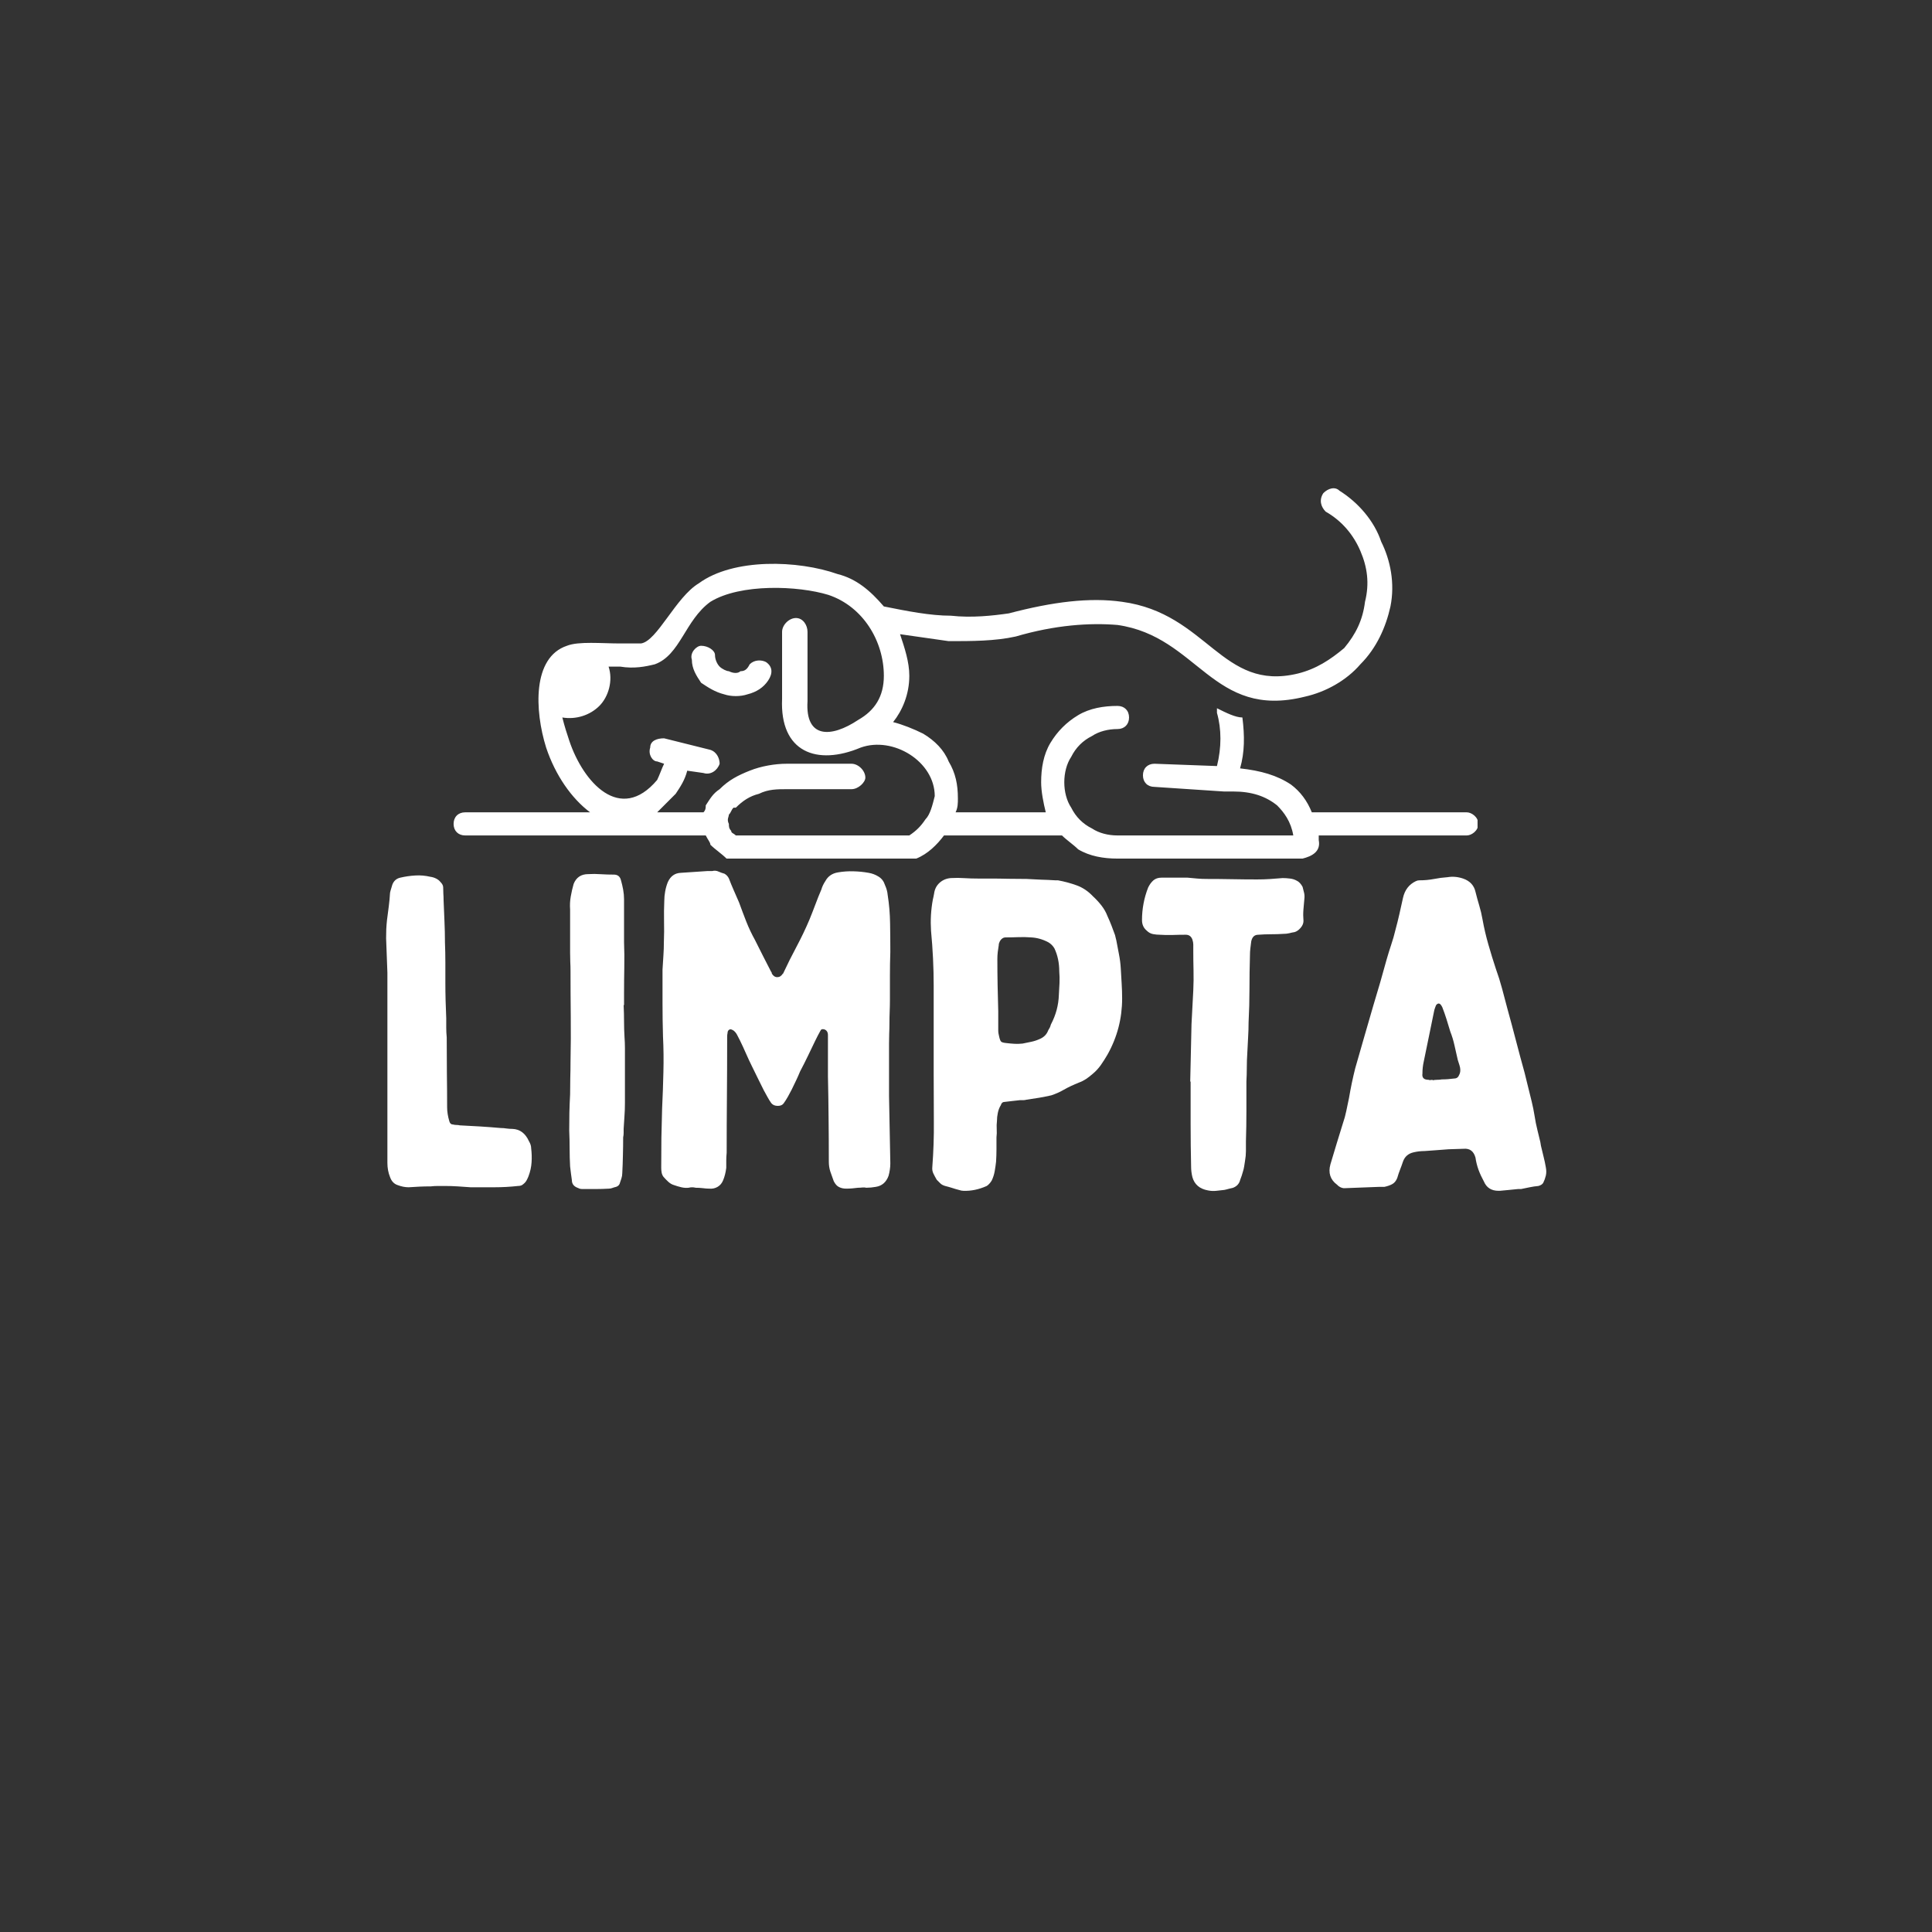
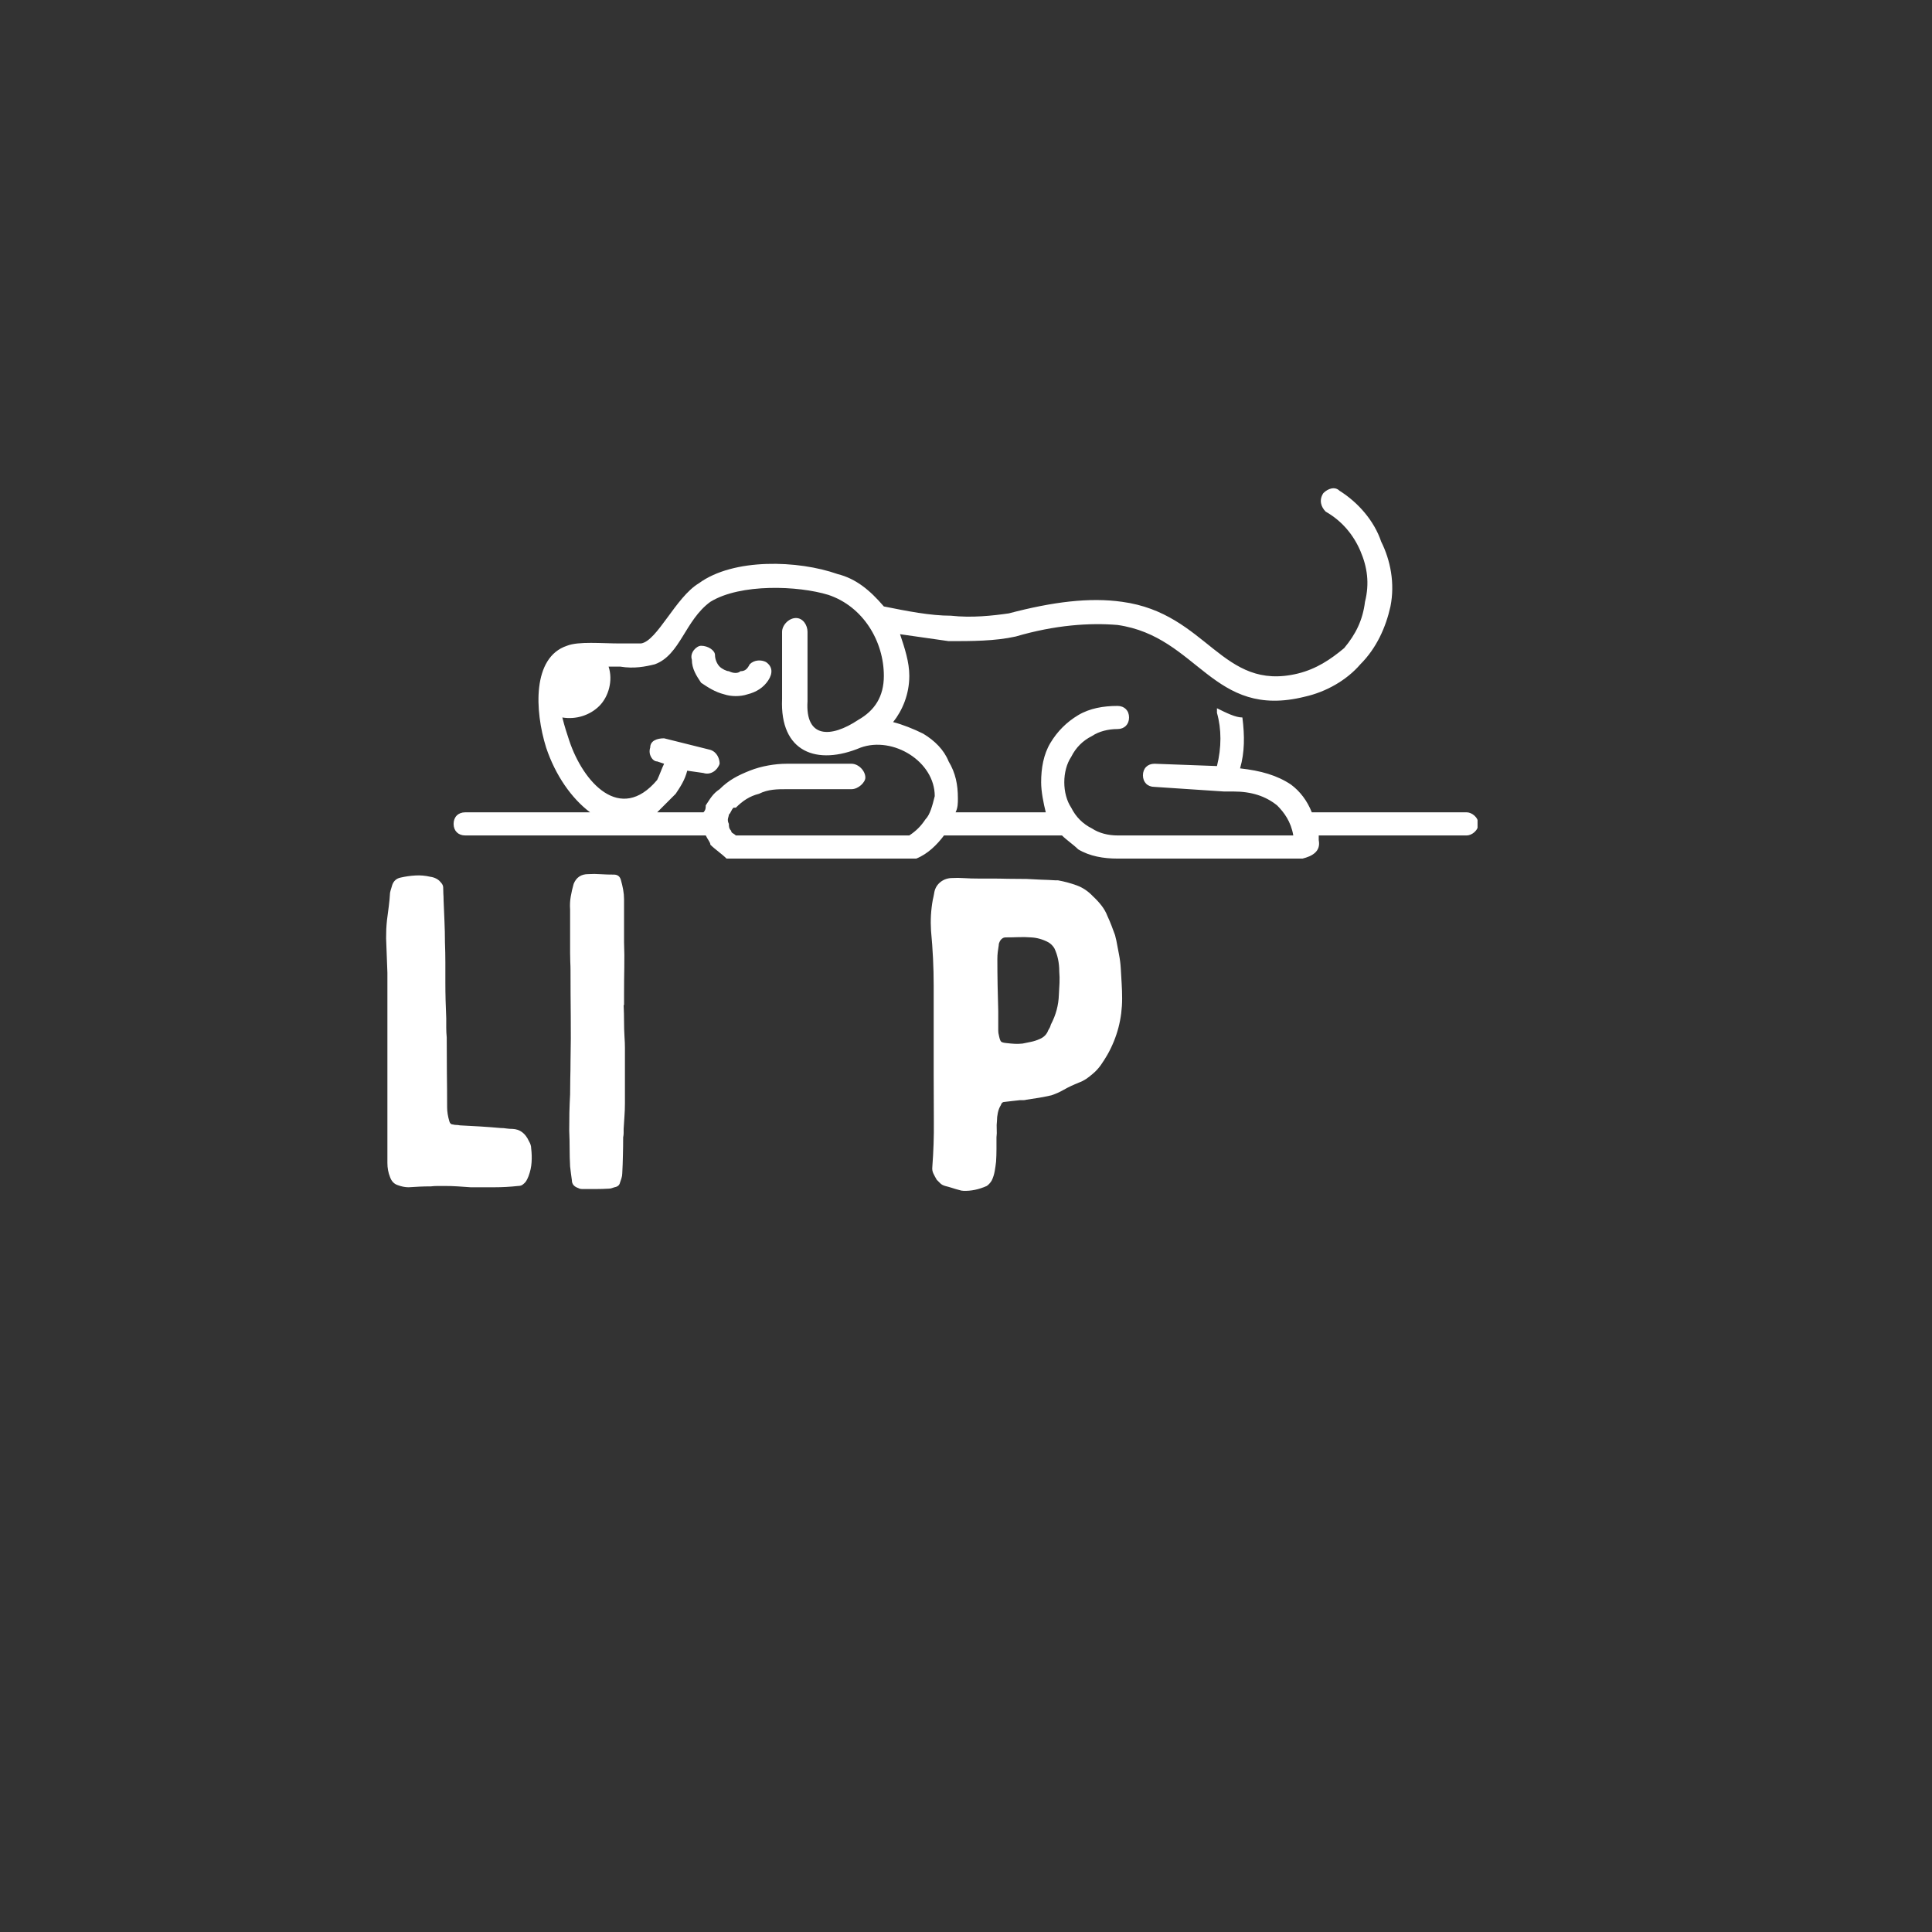
<svg xmlns="http://www.w3.org/2000/svg" version="1.0" preserveAspectRatio="xMidYMid meet" height="500" viewBox="0 0 375 375" zoomAndPan="magnify" width="500">
  <rect x="0" y="0" width="375" height="375" fill="#333333" stroke="none" />
  <defs>
    <g />
    <clipPath id="37e5af96d0">
      <path clip-rule="nonzero" d="M 88.043 94.75 L 286.793 94.75 L 286.793 166.75 L 88.043 166.75 Z M 88.043 94.75" />
    </clipPath>
  </defs>
  <g clip-path="url(#37e5af96d0)">
    <path fill-rule="evenodd" fill-opacity="1" d="M 224.09 148.242 L 236.211 148.691 C 237.109 145.102 237.109 141.508 236.211 138.363 C 236.211 137.914 236.211 137.469 236.211 137.469 C 238.008 138.363 239.805 139.262 241.148 139.262 C 241.598 142.855 241.598 145.996 240.699 149.141 C 244.742 149.59 247.883 150.488 250.578 152.285 C 252.375 153.629 253.723 155.426 254.621 157.672 L 284.703 157.672 C 285.602 157.672 286.945 158.57 286.945 159.918 C 286.945 161.262 285.602 162.16 284.703 162.16 L 255.965 162.16 C 255.965 162.609 255.965 163.059 255.965 163.059 C 256.414 165.305 254.621 166.203 252.824 166.652 C 251.926 166.652 251.027 166.652 249.68 166.652 L 216.906 166.652 C 214.211 166.652 211.516 166.203 209.273 164.855 C 208.375 163.957 207.027 163.059 206.129 162.16 C 201.191 162.16 197.598 162.16 194.902 162.16 C 192.211 162.16 188.168 162.16 183.23 162.16 C 181.883 163.957 180.086 165.754 177.844 166.652 L 141.023 166.652 C 140.129 165.754 138.781 164.855 137.883 163.957 C 137.883 163.508 137.434 163.059 136.984 162.16 L 90.289 162.16 C 88.941 162.16 88.043 161.262 88.043 159.918 C 88.043 158.57 88.941 157.672 90.289 157.672 L 114.535 157.672 C 110.941 154.977 107.801 150.488 106.004 145.102 C 103.758 137.914 103.309 127.59 110.043 125.344 C 112.289 124.445 116.781 124.895 120.371 124.895 C 122.168 124.895 123.516 124.895 124.414 124.895 C 127.555 124.445 131.148 115.914 135.637 113.223 C 142.371 108.281 154.945 108.73 162.578 111.426 C 166.168 112.324 168.863 114.57 171.555 117.711 C 176.047 118.609 180.535 119.508 184.578 119.508 C 188.617 119.957 192.66 119.508 195.801 119.059 C 204.332 116.812 211.516 115.914 217.801 116.812 C 234.414 119.059 237.109 134.324 251.926 130.73 C 255.516 129.836 258.211 128.039 260.906 125.793 C 263.148 123.098 264.496 120.406 264.945 116.812 C 265.844 113.223 265.395 110.078 264.047 106.938 C 262.703 103.793 260.457 101.098 257.312 99.305 C 256.414 98.406 255.965 97.059 256.863 95.711 C 257.762 94.812 259.109 94.363 260.008 95.262 C 263.598 97.508 266.742 101.098 268.09 105.141 C 269.887 108.73 270.781 113.223 269.887 117.711 C 268.988 121.754 267.191 125.793 264.047 128.938 C 261.355 132.078 257.312 134.324 253.273 135.223 C 235.312 139.711 232.617 123.547 216.906 121.305 C 211.516 120.855 204.781 121.305 197.148 123.547 C 193.109 124.445 188.617 124.445 184.129 124.445 C 180.984 123.996 177.844 123.547 174.699 123.098 C 175.598 125.793 176.496 128.488 176.496 131.18 C 176.496 134.773 175.148 137.914 173.352 140.16 C 175.148 140.609 177.395 141.508 179.188 142.406 C 181.434 143.754 183.23 145.547 184.129 147.793 C 185.477 150.039 185.926 152.285 185.926 154.977 C 185.926 155.875 185.926 156.773 185.477 157.672 C 188.168 157.672 191.312 157.672 194.902 157.672 C 198.047 157.672 200.742 157.672 202.984 157.672 C 202.535 155.875 202.086 153.629 202.086 151.836 C 202.086 149.141 202.535 146.445 203.883 144.203 C 205.23 141.957 207.027 140.16 209.273 138.812 C 211.516 137.469 214.211 137.02 216.906 137.02 C 218.25 137.02 219.148 137.914 219.148 139.262 C 219.148 140.609 218.25 141.508 216.906 141.508 C 215.109 141.508 213.312 141.957 211.965 142.855 C 210.168 143.754 208.824 145.102 207.926 146.895 C 207.027 148.242 206.578 150.039 206.578 151.836 C 206.578 153.629 207.027 155.426 207.926 156.773 C 208.824 158.57 210.168 159.918 211.965 160.812 C 213.312 161.711 215.109 162.16 216.906 162.16 L 249.68 162.16 C 250.129 162.16 250.578 162.16 251.027 162.16 C 250.578 159.469 249.23 157.672 247.883 156.324 C 245.641 154.527 242.945 153.629 239.355 153.629 L 237.559 153.629 L 224.09 152.734 C 222.742 152.734 221.844 151.836 221.844 150.488 C 221.844 149.141 222.742 148.242 224.09 148.242 Z M 116.332 137.02 C 118.125 135.223 119.023 132.078 118.125 129.387 C 119.023 129.387 119.922 129.387 120.371 129.387 C 123.066 129.836 125.309 129.387 127.105 128.938 C 132.047 127.141 132.945 120.406 137.883 116.812 C 143.719 113.223 154.945 113.672 160.781 115.465 C 167.516 117.711 171.555 124.445 171.555 131.18 C 171.555 135.223 169.762 137.914 166.617 139.711 C 161.23 143.305 156.289 143.305 156.738 136.121 L 156.738 122.648 C 156.738 121.305 155.844 119.957 154.496 119.957 C 153.148 119.957 151.801 121.305 151.801 122.648 L 151.801 135.672 C 151.352 145.996 158.535 148.691 167.066 145.102 C 173.352 142.855 181.434 147.793 181.434 154.527 C 180.984 156.324 180.535 158.121 179.637 159.02 C 178.742 160.367 177.844 161.262 176.496 162.16 L 142.82 162.16 C 142.371 161.711 141.922 161.711 141.922 161.262 C 141.473 160.812 141.473 160.367 141.473 159.918 C 141.023 159.02 141.473 158.57 141.473 158.121 C 141.922 157.672 141.922 157.223 142.371 156.773 L 142.82 156.773 C 144.168 155.426 145.516 154.527 147.312 154.078 C 149.105 153.18 150.902 153.18 152.699 153.18 C 157.188 153.18 161.23 153.18 165.27 153.18 C 166.617 153.18 167.965 151.836 167.965 150.938 C 167.965 149.59 166.617 148.242 165.27 148.242 C 161.23 148.242 157.188 148.242 152.699 148.242 C 150.453 148.242 147.762 148.691 145.516 149.59 C 143.27 150.488 141.473 151.387 139.68 153.18 C 138.332 154.078 137.883 154.977 136.984 156.324 C 136.984 156.773 136.984 157.223 136.535 157.672 L 127.555 157.672 C 128.453 156.773 129.801 155.426 131.148 154.078 C 132.047 152.734 132.945 151.387 133.391 149.59 L 136.535 150.039 C 137.883 150.488 139.23 149.59 139.68 148.242 C 139.68 147.344 139.23 145.996 137.883 145.547 L 128.902 143.305 C 127.555 143.305 126.207 143.754 126.207 145.102 C 125.758 146.445 126.656 147.793 127.555 147.793 L 128.902 148.242 C 128.453 149.141 128.004 150.488 127.555 151.387 C 120.371 159.918 113.188 151.836 110.492 143.754 C 110.043 142.406 109.598 141.059 109.148 139.262 C 111.84 139.711 114.535 138.812 116.332 137.02 Z M 138.781 127.141 C 138.781 128.039 139.23 128.938 139.68 129.387 C 140.129 129.836 141.023 130.281 141.473 130.281 C 142.371 130.73 143.27 130.73 143.719 130.281 C 144.617 130.281 145.066 129.836 145.516 128.938 C 146.414 128.039 147.762 128.039 148.656 128.488 C 150.004 129.387 150.004 130.73 149.105 132.078 C 148.211 133.426 146.863 134.324 145.066 134.773 C 143.719 135.223 141.922 135.223 140.578 134.773 C 138.781 134.324 137.434 133.426 136.086 132.527 C 135.188 131.18 134.289 129.836 134.289 128.039 C 133.84 126.691 135.188 125.344 136.086 125.344 C 137.434 125.344 138.781 126.242 138.781 127.141 Z M 138.781 127.141" fill="#ffffff" />
  </g>
  <g fill-opacity="1" fill="#ffffff">
    <g transform="translate(71.506, 230.026)">
      <g>
        <path d="M 3.688 -27.391 C 3.688 -29.68 3.688 -31.984 3.688 -34.297 C 3.688 -36.617 3.688 -38.926 3.688 -41.219 C 3.633 -42.352 3.594 -43.477 3.562 -44.594 C 3.531 -45.719 3.488 -46.82 3.438 -47.906 C 3.438 -48.477 3.445 -49.066 3.469 -49.672 C 3.5 -50.273 3.547 -50.863 3.609 -51.438 C 3.723 -52.344 3.836 -53.223 3.953 -54.078 C 4.066 -54.941 4.148 -55.832 4.203 -56.75 C 4.266 -57.039 4.336 -57.312 4.422 -57.562 C 4.504 -57.82 4.578 -58.066 4.641 -58.297 C 4.922 -59.047 5.438 -59.504 6.188 -59.672 C 7.156 -59.898 8.125 -60.039 9.094 -60.094 C 10.07 -60.156 11.047 -60.07 12.016 -59.844 C 12.422 -59.789 12.797 -59.676 13.141 -59.5 C 13.484 -59.332 13.77 -59.102 14 -58.812 C 14.344 -58.469 14.516 -58.125 14.516 -57.781 C 14.516 -57.383 14.523 -56.984 14.547 -56.578 C 14.578 -56.18 14.594 -55.754 14.594 -55.297 C 14.656 -53.922 14.711 -52.547 14.766 -51.172 C 14.828 -49.797 14.859 -48.453 14.859 -47.141 C 14.91 -45.816 14.938 -44.508 14.938 -43.219 C 14.938 -41.938 14.938 -40.641 14.938 -39.328 C 14.938 -38.18 14.953 -37.02 14.984 -35.844 C 15.016 -34.676 15.055 -33.52 15.109 -32.375 C 15.109 -31.801 15.109 -31.195 15.109 -30.562 C 15.109 -29.938 15.141 -29.305 15.203 -28.672 C 15.203 -26.391 15.211 -24.113 15.234 -21.844 C 15.266 -19.582 15.281 -17.336 15.281 -15.109 C 15.281 -14.254 15.426 -13.336 15.719 -12.359 C 15.832 -11.961 16.062 -11.766 16.406 -11.766 C 16.633 -11.703 16.859 -11.672 17.078 -11.672 C 17.305 -11.672 17.535 -11.645 17.766 -11.594 C 19.086 -11.531 20.422 -11.457 21.766 -11.375 C 23.109 -11.289 24.41 -11.191 25.672 -11.078 C 26.066 -11.078 26.453 -11.047 26.828 -10.984 C 27.203 -10.93 27.586 -10.906 27.984 -10.906 C 29.422 -10.844 30.484 -10.039 31.172 -8.5 C 31.453 -8.039 31.594 -7.582 31.594 -7.125 C 31.707 -6.207 31.734 -5.305 31.672 -4.422 C 31.617 -3.535 31.422 -2.633 31.078 -1.719 C 30.961 -1.426 30.832 -1.148 30.688 -0.891 C 30.551 -0.641 30.336 -0.398 30.047 -0.172 C 29.816 0.055 29.473 0.172 29.016 0.172 C 27.523 0.336 26.008 0.422 24.469 0.422 C 22.926 0.422 21.379 0.422 19.828 0.422 C 19.023 0.367 18.195 0.312 17.344 0.25 C 16.488 0.195 15.66 0.172 14.859 0.172 C 14.398 0.172 13.941 0.172 13.484 0.172 C 13.023 0.172 12.566 0.195 12.109 0.25 C 11.359 0.25 10.641 0.266 9.953 0.297 C 9.266 0.328 8.551 0.367 7.812 0.422 C 7.125 0.422 6.41 0.281 5.672 0 C 4.984 -0.227 4.492 -0.742 4.203 -1.547 C 3.859 -2.398 3.688 -3.316 3.688 -4.297 C 3.688 -7.836 3.688 -11.367 3.688 -14.891 C 3.688 -18.41 3.688 -21.945 3.688 -25.5 C 3.688 -25.781 3.688 -26.078 3.688 -26.391 C 3.688 -26.711 3.688 -27.047 3.688 -27.391 Z M 3.688 -27.391" />
      </g>
    </g>
  </g>
  <g fill-opacity="1" fill="#ffffff">
    <g transform="translate(107.049, 230.026)">
      <g>
        <path d="M 14 -34.938 C 14.051 -33.852 14.078 -32.797 14.078 -31.766 C 14.078 -30.734 14.109 -29.703 14.172 -28.672 C 14.223 -27.984 14.25 -27.297 14.25 -26.609 C 14.25 -25.93 14.25 -25.25 14.25 -24.562 C 14.25 -23.125 14.25 -21.688 14.25 -20.25 C 14.25 -18.82 14.25 -17.367 14.25 -15.891 C 14.25 -15.023 14.219 -14.176 14.156 -13.344 C 14.102 -12.52 14.051 -11.707 14 -10.906 C 14 -10.676 14 -10.414 14 -10.125 C 14 -9.844 13.969 -9.555 13.906 -9.266 C 13.906 -8.129 13.891 -6.973 13.859 -5.797 C 13.836 -4.617 13.797 -3.457 13.734 -2.312 C 13.734 -1.969 13.676 -1.625 13.562 -1.281 C 13.445 -0.938 13.332 -0.594 13.219 -0.25 C 13.102 0.031 12.875 0.227 12.531 0.344 C 12.301 0.395 12.07 0.461 11.844 0.547 C 11.613 0.641 11.383 0.688 11.156 0.688 C 10.301 0.738 9.441 0.766 8.578 0.766 C 7.723 0.766 6.867 0.766 6.016 0.766 C 5.672 0.766 5.41 0.707 5.234 0.594 C 4.379 0.312 3.953 -0.195 3.953 -0.938 C 3.891 -1.395 3.828 -1.852 3.766 -2.312 C 3.711 -2.77 3.66 -3.203 3.609 -3.609 C 3.547 -4.754 3.516 -5.91 3.516 -7.078 C 3.516 -8.254 3.488 -9.414 3.438 -10.562 C 3.438 -11.707 3.445 -12.879 3.469 -14.078 C 3.5 -15.285 3.547 -16.457 3.609 -17.594 C 3.609 -18.688 3.617 -19.75 3.641 -20.781 C 3.672 -21.812 3.688 -22.867 3.688 -23.953 C 3.75 -26.93 3.766 -29.879 3.734 -32.797 C 3.703 -35.711 3.688 -38.66 3.688 -41.641 C 3.688 -42.211 3.672 -42.785 3.641 -43.359 C 3.617 -43.93 3.609 -44.504 3.609 -45.078 C 3.609 -45.992 3.609 -46.91 3.609 -47.828 C 3.609 -48.742 3.609 -49.66 3.609 -50.578 C 3.609 -51.035 3.609 -51.52 3.609 -52.031 C 3.609 -52.539 3.609 -53.023 3.609 -53.484 C 3.547 -54.348 3.586 -55.191 3.734 -56.016 C 3.879 -56.848 4.066 -57.664 4.297 -58.469 C 4.805 -59.727 5.75 -60.359 7.125 -60.359 C 7.926 -60.41 8.738 -60.406 9.562 -60.344 C 10.395 -60.289 11.242 -60.266 12.109 -60.266 C 12.848 -60.266 13.305 -59.895 13.484 -59.156 C 13.648 -58.582 13.789 -57.977 13.906 -57.344 C 14.02 -56.719 14.078 -56.094 14.078 -55.469 C 14.078 -54.031 14.078 -52.625 14.078 -51.25 C 14.078 -49.883 14.078 -48.516 14.078 -47.141 C 14.141 -45.535 14.156 -43.891 14.125 -42.203 C 14.094 -40.516 14.078 -38.836 14.078 -37.172 C 14.078 -36.773 14.078 -36.391 14.078 -36.016 C 14.078 -35.641 14.078 -35.281 14.078 -34.938 C 14.078 -34.938 14.051 -34.938 14 -34.938 Z M 14 -34.938" />
      </g>
    </g>
  </g>
  <g fill-opacity="1" fill="#ffffff">
    <g transform="translate(124.906, 230.026)">
      <g>
-         <path d="M 47.656 -27.469 C 47.656 -27.238 47.656 -27.008 47.656 -26.781 C 47.656 -26.551 47.656 -26.297 47.656 -26.016 C 47.656 -24.586 47.656 -23.141 47.656 -21.672 C 47.656 -20.211 47.656 -18.738 47.656 -17.25 C 47.707 -15.133 47.75 -12.973 47.781 -10.766 C 47.812 -8.566 47.852 -6.379 47.906 -4.203 C 47.906 -3.805 47.875 -3.406 47.812 -3 C 47.758 -2.602 47.676 -2.203 47.562 -1.797 C 47.102 -0.547 46.273 0.164 45.078 0.344 C 44.785 0.395 44.484 0.438 44.172 0.469 C 43.859 0.5 43.555 0.516 43.266 0.516 C 42.984 0.453 42.711 0.438 42.453 0.469 C 42.203 0.5 41.93 0.516 41.641 0.516 C 41.242 0.566 40.859 0.609 40.484 0.641 C 40.109 0.672 39.723 0.688 39.328 0.688 C 38.805 0.688 38.344 0.582 37.938 0.375 C 37.539 0.176 37.203 -0.203 36.922 -0.766 C 36.691 -1.398 36.473 -2.016 36.266 -2.609 C 36.066 -3.211 35.969 -3.859 35.969 -4.547 C 35.969 -7.348 35.953 -10.125 35.922 -12.875 C 35.898 -15.625 35.859 -18.375 35.797 -21.125 C 35.797 -22.438 35.797 -23.766 35.797 -25.109 C 35.797 -26.453 35.797 -27.785 35.797 -29.109 C 35.797 -29.68 35.566 -30.051 35.109 -30.219 C 34.711 -30.332 34.457 -30.25 34.344 -29.969 C 34.176 -29.676 34.004 -29.359 33.828 -29.016 C 33.66 -28.672 33.488 -28.328 33.312 -27.984 C 32.852 -27.016 32.379 -26.031 31.891 -25.031 C 31.41 -24.031 30.91 -23.039 30.391 -22.062 C 30.16 -21.488 29.898 -20.898 29.609 -20.297 C 29.328 -19.703 29.047 -19.117 28.766 -18.547 C 28.535 -18.086 28.289 -17.629 28.031 -17.172 C 27.77 -16.711 27.5 -16.285 27.219 -15.891 C 26.988 -15.547 26.602 -15.375 26.062 -15.375 C 25.52 -15.375 25.102 -15.547 24.812 -15.891 C 24.531 -16.285 24.273 -16.695 24.047 -17.125 C 23.816 -17.551 23.586 -17.969 23.359 -18.375 C 22.953 -19.176 22.562 -19.961 22.188 -20.734 C 21.82 -21.504 21.438 -22.289 21.031 -23.094 C 20.633 -23.895 20.25 -24.723 19.875 -25.578 C 19.5 -26.441 19.113 -27.273 18.719 -28.078 C 18.539 -28.422 18.363 -28.766 18.188 -29.109 C 18.02 -29.453 17.797 -29.738 17.516 -29.969 C 17.172 -30.195 16.914 -30.281 16.75 -30.219 C 16.457 -30.102 16.312 -29.875 16.312 -29.531 C 16.258 -29.301 16.234 -29.039 16.234 -28.75 C 16.234 -28.469 16.234 -28.188 16.234 -27.906 C 16.234 -24.301 16.219 -20.691 16.188 -17.078 C 16.156 -13.473 16.141 -9.867 16.141 -6.266 C 16.086 -5.754 16.062 -5.254 16.062 -4.766 C 16.062 -4.273 16.062 -3.801 16.062 -3.344 C 15.945 -2.426 15.742 -1.625 15.453 -0.938 C 15.223 -0.363 14.863 0.062 14.375 0.344 C 13.895 0.625 13.367 0.738 12.797 0.688 C 12.391 0.688 11.957 0.656 11.5 0.594 C 11.039 0.539 10.582 0.516 10.125 0.516 C 9.664 0.398 9.207 0.398 8.75 0.516 C 8.301 0.566 7.832 0.535 7.344 0.422 C 6.852 0.305 6.379 0.164 5.922 0 C 5.523 -0.113 5.156 -0.328 4.812 -0.641 C 4.469 -0.953 4.148 -1.281 3.859 -1.625 C 3.691 -1.852 3.578 -2.125 3.516 -2.438 C 3.461 -2.758 3.438 -3.062 3.438 -3.344 C 3.438 -5.289 3.445 -7.207 3.469 -9.094 C 3.5 -10.988 3.547 -12.91 3.609 -14.859 C 3.723 -17.203 3.805 -19.547 3.859 -21.891 C 3.922 -24.242 3.895 -26.562 3.781 -28.844 C 3.719 -31.02 3.688 -33.195 3.688 -35.375 C 3.688 -37.551 3.688 -39.695 3.688 -41.812 C 3.75 -42.727 3.805 -43.629 3.859 -44.516 C 3.922 -45.398 3.953 -46.301 3.953 -47.219 C 4.004 -48.539 4.016 -49.875 3.984 -51.219 C 3.961 -52.562 3.977 -53.863 4.031 -55.125 C 4.031 -55.75 4.086 -56.375 4.203 -57 C 4.316 -57.633 4.488 -58.238 4.719 -58.812 C 5.238 -59.957 6.07 -60.555 7.219 -60.609 C 8.07 -60.672 8.926 -60.727 9.781 -60.781 C 10.645 -60.844 11.504 -60.898 12.359 -60.953 C 12.535 -60.953 12.691 -60.953 12.828 -60.953 C 12.973 -60.953 13.133 -60.953 13.312 -60.953 C 13.77 -61.066 14.18 -61.035 14.547 -60.859 C 14.922 -60.691 15.312 -60.551 15.719 -60.438 C 16.113 -60.207 16.398 -59.895 16.578 -59.5 C 16.859 -58.758 17.172 -58 17.516 -57.219 C 17.859 -56.445 18.203 -55.66 18.547 -54.859 C 19.004 -53.598 19.473 -52.352 19.953 -51.125 C 20.441 -49.895 21.004 -48.707 21.641 -47.562 C 22.148 -46.531 22.66 -45.516 23.172 -44.516 C 23.691 -43.516 24.211 -42.5 24.734 -41.469 C 24.848 -41.352 24.906 -41.211 24.906 -41.047 C 25.188 -40.586 25.539 -40.359 25.969 -40.359 C 26.395 -40.359 26.754 -40.586 27.047 -41.047 C 27.047 -41.047 27.055 -41.047 27.078 -41.047 C 27.109 -41.047 27.125 -41.07 27.125 -41.125 C 27.926 -42.844 28.785 -44.562 29.703 -46.281 C 30.617 -48 31.453 -49.742 32.203 -51.516 C 32.598 -52.484 32.984 -53.469 33.359 -54.469 C 33.734 -55.477 34.117 -56.441 34.516 -57.359 C 34.68 -57.93 34.938 -58.473 35.281 -58.984 C 35.801 -59.953 36.633 -60.523 37.781 -60.703 C 38.75 -60.867 39.734 -60.938 40.734 -60.906 C 41.742 -60.883 42.734 -60.785 43.703 -60.609 C 44.391 -60.492 45.031 -60.25 45.625 -59.875 C 46.227 -59.508 46.645 -58.957 46.875 -58.219 C 47.164 -57.582 47.336 -56.953 47.391 -56.328 C 47.68 -54.492 47.836 -52.645 47.859 -50.781 C 47.891 -48.926 47.906 -47.082 47.906 -45.25 C 47.852 -43.695 47.828 -42.148 47.828 -40.609 C 47.828 -39.066 47.828 -37.52 47.828 -35.969 C 47.828 -35.227 47.812 -34.473 47.781 -33.703 C 47.75 -32.93 47.734 -32.145 47.734 -31.344 C 47.734 -30.707 47.719 -30.062 47.688 -29.406 C 47.664 -28.75 47.656 -28.102 47.656 -27.469 Z M 47.656 -27.469" />
-       </g>
+         </g>
    </g>
  </g>
  <g fill-opacity="1" fill="#ffffff">
    <g transform="translate(177.103, 230.026)">
      <g>
        <path d="M 14.938 -59.5 C 16.195 -59.5 17.426 -59.484 18.625 -59.453 C 19.832 -59.43 21.008 -59.422 22.156 -59.422 C 23.125 -59.359 24.066 -59.312 24.984 -59.281 C 25.898 -59.258 26.816 -59.219 27.734 -59.156 C 27.848 -59.156 27.945 -59.156 28.031 -59.156 C 28.113 -59.156 28.188 -59.156 28.25 -59.156 C 29.508 -58.926 30.723 -58.598 31.891 -58.172 C 33.066 -57.742 34.113 -57.039 35.031 -56.062 C 35.656 -55.488 36.211 -54.883 36.703 -54.25 C 37.191 -53.625 37.578 -52.941 37.859 -52.203 C 38.148 -51.578 38.41 -50.961 38.641 -50.359 C 38.867 -49.754 39.098 -49.141 39.328 -48.516 C 39.379 -48.336 39.422 -48.16 39.453 -47.984 C 39.484 -47.816 39.523 -47.648 39.578 -47.484 C 39.754 -46.566 39.926 -45.66 40.094 -44.766 C 40.27 -43.879 40.383 -42.984 40.438 -42.078 C 40.5 -41.098 40.555 -40.117 40.609 -39.141 C 40.672 -38.172 40.703 -37.203 40.703 -36.234 C 40.703 -32.336 39.754 -28.703 37.859 -25.328 C 37.461 -24.641 37.035 -23.969 36.578 -23.312 C 36.117 -22.656 35.57 -22.066 34.938 -21.547 C 34.539 -21.203 34.129 -20.883 33.703 -20.594 C 33.273 -20.312 32.832 -20.086 32.375 -19.922 C 31.801 -19.691 31.27 -19.461 30.781 -19.234 C 30.289 -19.004 29.789 -18.742 29.281 -18.453 C 28.594 -18.055 27.816 -17.711 26.953 -17.422 C 26.211 -17.254 25.426 -17.098 24.594 -16.953 C 23.77 -16.816 22.957 -16.691 22.156 -16.578 C 21.926 -16.516 21.707 -16.484 21.5 -16.484 C 21.301 -16.484 21.086 -16.484 20.859 -16.484 C 20.348 -16.43 19.832 -16.375 19.312 -16.312 C 18.801 -16.258 18.316 -16.203 17.859 -16.141 C 17.516 -16.141 17.285 -15.941 17.172 -15.547 C 16.891 -15.086 16.691 -14.582 16.578 -14.031 C 16.461 -13.488 16.406 -12.961 16.406 -12.453 C 16.344 -11.93 16.328 -11.398 16.359 -10.859 C 16.391 -10.316 16.375 -9.785 16.312 -9.266 C 16.312 -8.523 16.312 -7.754 16.312 -6.953 C 16.312 -6.148 16.285 -5.348 16.234 -4.547 C 16.172 -3.973 16.082 -3.359 15.969 -2.703 C 15.852 -2.047 15.656 -1.43 15.375 -0.859 C 15.082 -0.398 14.766 -0.055 14.422 0.172 C 12.879 0.859 11.363 1.172 9.875 1.109 C 9.645 1.109 9.359 1.051 9.016 0.938 C 8.555 0.82 8.113 0.691 7.688 0.547 C 7.258 0.41 6.816 0.285 6.359 0.172 C 5.953 0.055 5.633 -0.113 5.406 -0.344 C 5.176 -0.57 4.945 -0.801 4.719 -1.031 C 4.488 -1.426 4.273 -1.82 4.078 -2.219 C 3.879 -2.625 3.805 -3.055 3.859 -3.516 C 4.086 -6.492 4.188 -9.457 4.156 -12.406 C 4.133 -15.352 4.125 -18.316 4.125 -21.297 C 4.125 -24.16 4.125 -27.051 4.125 -29.969 C 4.125 -32.883 4.125 -35.801 4.125 -38.719 C 4.125 -42.207 3.953 -45.758 3.609 -49.375 C 3.547 -50.344 3.539 -51.344 3.594 -52.375 C 3.656 -53.406 3.773 -54.406 3.953 -55.375 C 4.004 -55.551 4.047 -55.738 4.078 -55.938 C 4.109 -56.133 4.148 -56.348 4.203 -56.578 C 4.316 -57.441 4.676 -58.145 5.281 -58.688 C 5.883 -59.227 6.613 -59.531 7.469 -59.594 C 8.383 -59.645 9.27 -59.641 10.125 -59.578 C 10.988 -59.523 11.848 -59.5 12.703 -59.5 C 13.109 -59.5 13.492 -59.5 13.859 -59.5 C 14.234 -59.5 14.594 -59.5 14.938 -59.5 Z M 16.656 -33.75 C 16.656 -33.113 16.656 -32.492 16.656 -31.891 C 16.656 -31.297 16.656 -30.68 16.656 -30.047 C 16.656 -29.816 16.672 -29.613 16.703 -29.438 C 16.734 -29.27 16.773 -29.07 16.828 -28.844 C 16.941 -28.332 17.066 -28.004 17.203 -27.859 C 17.348 -27.711 17.707 -27.613 18.281 -27.562 C 18.801 -27.5 19.316 -27.453 19.828 -27.422 C 20.348 -27.398 20.863 -27.414 21.375 -27.469 C 21.945 -27.582 22.504 -27.695 23.047 -27.812 C 23.598 -27.926 24.129 -28.098 24.641 -28.328 C 25.492 -28.672 26.066 -29.242 26.359 -30.047 C 26.473 -30.223 26.57 -30.395 26.656 -30.562 C 26.738 -30.738 26.812 -30.941 26.875 -31.172 C 27.844 -33.004 28.359 -34.922 28.422 -36.922 C 28.473 -37.723 28.516 -38.492 28.547 -39.234 C 28.578 -39.984 28.562 -40.727 28.5 -41.469 C 28.5 -43.125 28.188 -44.613 27.562 -45.938 C 27.27 -46.445 26.867 -46.848 26.359 -47.141 C 25.273 -47.711 24.16 -48.023 23.016 -48.078 C 22.211 -48.141 21.395 -48.156 20.562 -48.125 C 19.727 -48.094 18.91 -48.078 18.109 -48.078 C 17.648 -48.078 17.281 -47.848 17 -47.391 C 16.945 -47.273 16.891 -47.145 16.828 -47 C 16.773 -46.863 16.75 -46.707 16.75 -46.531 C 16.688 -46.133 16.625 -45.707 16.562 -45.25 C 16.508 -44.789 16.484 -44.332 16.484 -43.875 C 16.484 -42.219 16.5 -40.531 16.531 -38.812 C 16.562 -37.094 16.602 -35.406 16.656 -33.75 Z M 16.656 -33.75" />
      </g>
    </g>
  </g>
  <g fill-opacity="1" fill="#ffffff">
    <g transform="translate(219.943, 230.026)">
      <g>
-         <path d="M 11.078 -20.094 C 11.129 -21.926 11.172 -23.77 11.203 -25.625 C 11.234 -27.488 11.273 -29.363 11.328 -31.25 C 11.391 -32.344 11.445 -33.43 11.5 -34.516 C 11.562 -35.598 11.617 -36.688 11.672 -37.781 C 11.734 -39.094 11.75 -40.391 11.719 -41.672 C 11.688 -42.961 11.672 -44.27 11.672 -45.594 C 11.672 -45.758 11.672 -45.941 11.672 -46.141 C 11.672 -46.348 11.672 -46.535 11.672 -46.703 C 11.672 -46.992 11.613 -47.312 11.5 -47.656 C 11.27 -48.281 10.844 -48.594 10.219 -48.594 C 9.352 -48.594 8.492 -48.578 7.641 -48.547 C 6.785 -48.523 5.957 -48.539 5.156 -48.594 C 4.75 -48.594 4.316 -48.633 3.859 -48.719 C 3.398 -48.812 3 -49.031 2.656 -49.375 C 2.031 -49.883 1.719 -50.57 1.719 -51.438 C 1.719 -52.52 1.816 -53.586 2.016 -54.641 C 2.211 -55.703 2.516 -56.75 2.922 -57.781 C 3.203 -58.352 3.539 -58.812 3.938 -59.156 C 4.344 -59.5 4.863 -59.672 5.5 -59.672 C 6.352 -59.672 7.191 -59.672 8.016 -59.672 C 8.848 -59.672 9.695 -59.672 10.562 -59.672 C 11.188 -59.617 11.812 -59.562 12.438 -59.5 C 13.07 -59.445 13.676 -59.422 14.25 -59.422 C 15.914 -59.422 17.562 -59.406 19.188 -59.375 C 20.82 -59.344 22.441 -59.328 24.047 -59.328 C 24.898 -59.328 25.738 -59.352 26.562 -59.406 C 27.395 -59.469 28.211 -59.531 29.016 -59.594 C 29.473 -59.594 29.945 -59.562 30.438 -59.5 C 30.926 -59.445 31.367 -59.305 31.766 -59.078 C 32.223 -58.848 32.598 -58.445 32.891 -57.875 C 33.004 -57.469 33.102 -57.078 33.188 -56.703 C 33.27 -56.336 33.285 -55.953 33.234 -55.547 C 33.172 -54.859 33.109 -54.156 33.047 -53.438 C 32.992 -52.727 33 -52.004 33.062 -51.266 C 33.062 -50.805 32.875 -50.359 32.5 -49.922 C 32.125 -49.492 31.738 -49.223 31.344 -49.109 C 31 -49.055 30.656 -48.984 30.312 -48.891 C 29.969 -48.805 29.594 -48.766 29.188 -48.766 C 28.383 -48.711 27.566 -48.688 26.734 -48.688 C 25.91 -48.688 25.098 -48.656 24.297 -48.594 C 23.555 -48.594 23.098 -48.164 22.922 -47.312 C 22.867 -46.852 22.812 -46.395 22.75 -45.938 C 22.695 -45.477 22.672 -45.02 22.672 -44.562 C 22.609 -42.383 22.578 -40.223 22.578 -38.078 C 22.578 -35.93 22.52 -33.77 22.406 -31.594 C 22.406 -30.625 22.375 -29.633 22.312 -28.625 C 22.258 -27.625 22.207 -26.613 22.156 -25.594 C 22.094 -24.676 22.062 -23.758 22.062 -22.844 C 22.062 -21.926 22.035 -21.008 21.984 -20.094 C 21.984 -18.145 21.984 -16.211 21.984 -14.297 C 21.984 -12.379 21.953 -10.445 21.891 -8.5 C 21.891 -7.875 21.891 -7.242 21.891 -6.609 C 21.891 -5.984 21.832 -5.352 21.719 -4.719 C 21.664 -4.32 21.609 -3.953 21.547 -3.609 C 21.492 -3.266 21.41 -2.922 21.297 -2.578 C 21.234 -2.348 21.16 -2.102 21.078 -1.844 C 20.992 -1.582 20.895 -1.312 20.781 -1.031 C 20.602 -0.289 20.145 0.223 19.406 0.516 C 19.176 0.566 18.898 0.633 18.578 0.719 C 18.266 0.812 17.969 0.883 17.688 0.938 C 17.176 1 16.66 1.055 16.141 1.109 C 15.629 1.172 15.086 1.145 14.516 1.031 C 12.91 0.738 11.906 -0.117 11.5 -1.547 C 11.332 -2.234 11.25 -2.922 11.25 -3.609 C 11.188 -6.359 11.156 -9.102 11.156 -11.844 C 11.156 -14.594 11.156 -17.344 11.156 -20.094 C 11.102 -20.094 11.078 -20.094 11.078 -20.094 Z M 11.078 -20.094" />
-       </g>
+         </g>
    </g>
  </g>
  <g fill-opacity="1" fill="#ffffff">
    <g transform="translate(256.172, 230.026)">
      <g>
-         <path d="M 34.688 1.109 C 33.312 1.109 32.367 0.508 31.859 -0.688 C 31.453 -1.426 31.102 -2.18 30.812 -2.953 C 30.531 -3.734 30.332 -4.523 30.219 -5.328 C 29.875 -6.586 29.102 -7.16 27.906 -7.047 C 27.445 -7.047 26.957 -7.031 26.438 -7 C 25.926 -6.969 25.441 -6.953 24.984 -6.953 C 24.242 -6.898 23.484 -6.844 22.703 -6.781 C 21.93 -6.727 21.145 -6.672 20.344 -6.609 C 19.602 -6.609 18.891 -6.523 18.203 -6.359 C 17.172 -6.129 16.484 -5.523 16.141 -4.547 C 15.973 -4.035 15.785 -3.52 15.578 -3 C 15.379 -2.488 15.195 -1.945 15.031 -1.375 C 14.801 -0.801 14.469 -0.398 14.031 -0.172 C 13.602 0.055 13.102 0.227 12.531 0.344 C 12.363 0.344 12.191 0.344 12.016 0.344 C 11.848 0.344 11.676 0.344 11.5 0.344 C 10.414 0.395 9.328 0.438 8.234 0.469 C 7.148 0.5 6.066 0.539 4.984 0.594 C 4.523 0.656 4.066 0.516 3.609 0.172 C 3.547 0.109 3.5 0.062 3.469 0.031 C 3.445 0.008 3.406 -0.023 3.344 -0.078 C 2.031 -1.055 1.602 -2.375 2.062 -4.031 C 2.457 -5.352 2.852 -6.672 3.25 -7.984 C 3.656 -9.297 4.062 -10.613 4.469 -11.938 C 4.75 -12.738 4.973 -13.551 5.141 -14.375 C 5.316 -15.207 5.492 -16.055 5.672 -16.922 C 5.836 -17.891 6.02 -18.859 6.219 -19.828 C 6.426 -20.805 6.645 -21.754 6.875 -22.672 C 7.445 -24.672 8.031 -26.703 8.625 -28.766 C 9.227 -30.828 9.816 -32.859 10.391 -34.859 C 10.848 -36.348 11.289 -37.836 11.719 -39.328 C 12.145 -40.816 12.562 -42.301 12.969 -43.781 C 13.25 -44.758 13.547 -45.719 13.859 -46.656 C 14.18 -47.602 14.457 -48.566 14.688 -49.547 C 14.969 -50.578 15.223 -51.602 15.453 -52.625 C 15.68 -53.656 15.91 -54.688 16.141 -55.719 C 16.484 -57.27 17.312 -58.359 18.625 -58.984 C 18.852 -59.098 19.082 -59.156 19.312 -59.156 C 20.289 -59.156 21.223 -59.238 22.109 -59.406 C 22.992 -59.582 23.895 -59.703 24.812 -59.766 C 25.781 -59.93 26.781 -59.844 27.812 -59.5 C 29.133 -59.039 29.938 -58.18 30.219 -56.922 C 30.445 -56.004 30.691 -55.113 30.953 -54.25 C 31.211 -53.395 31.426 -52.484 31.594 -51.516 C 31.883 -49.91 32.258 -48.305 32.719 -46.703 C 33.176 -45.098 33.66 -43.523 34.172 -41.984 C 34.629 -40.723 35.031 -39.445 35.375 -38.156 C 35.719 -36.875 36.062 -35.578 36.406 -34.266 C 36.977 -32.203 37.535 -30.125 38.078 -28.031 C 38.617 -25.945 39.176 -23.875 39.75 -21.812 C 39.977 -20.895 40.207 -19.961 40.438 -19.016 C 40.664 -18.066 40.895 -17.141 41.125 -16.234 C 41.352 -15.316 41.539 -14.383 41.688 -13.438 C 41.832 -12.488 42.02 -11.555 42.25 -10.641 C 42.363 -10.129 42.488 -9.613 42.625 -9.094 C 42.77 -8.582 42.867 -8.098 42.922 -7.641 C 43.098 -6.898 43.27 -6.188 43.438 -5.5 C 43.613 -4.812 43.758 -4.125 43.875 -3.438 C 43.988 -2.863 43.988 -2.332 43.875 -1.844 C 43.758 -1.352 43.586 -0.879 43.359 -0.422 C 43.18 -0.141 42.867 0.055 42.422 0.172 C 41.848 0.223 41.285 0.305 40.734 0.422 C 40.191 0.535 39.633 0.648 39.062 0.766 C 39.008 0.766 38.926 0.766 38.812 0.766 C 38.695 0.766 38.582 0.766 38.469 0.766 C 37.895 0.828 37.32 0.883 36.75 0.938 C 36.176 1 35.57 1.055 34.938 1.109 C 34.883 1.109 34.828 1.109 34.766 1.109 C 34.711 1.109 34.688 1.109 34.688 1.109 Z M 21.891 -20.438 C 21.891 -20.375 21.891 -20.344 21.891 -20.344 C 22.18 -20.406 22.484 -20.438 22.797 -20.438 C 23.109 -20.438 23.41 -20.461 23.703 -20.516 C 24.098 -20.516 24.492 -20.531 24.891 -20.562 C 25.297 -20.594 25.695 -20.633 26.094 -20.688 C 26.551 -20.688 26.867 -20.914 27.047 -21.375 C 27.273 -21.781 27.332 -22.27 27.219 -22.844 C 27.156 -23.125 27.082 -23.379 27 -23.609 C 26.914 -23.836 26.844 -24.066 26.781 -24.297 C 26.551 -25.266 26.336 -26.207 26.141 -27.125 C 25.941 -28.039 25.672 -28.93 25.328 -29.797 C 25.098 -30.598 24.852 -31.398 24.594 -32.203 C 24.344 -33.004 24.07 -33.773 23.781 -34.516 C 23.664 -34.742 23.582 -34.883 23.531 -34.938 C 23.238 -35.344 22.922 -35.344 22.578 -34.938 C 22.523 -34.82 22.469 -34.68 22.406 -34.516 C 22.352 -34.348 22.297 -34.176 22.234 -34 C 21.891 -32.344 21.547 -30.664 21.203 -28.969 C 20.859 -27.281 20.516 -25.609 20.172 -23.953 C 20.004 -23.211 19.922 -22.441 19.922 -21.641 C 19.805 -20.836 20.207 -20.438 21.125 -20.438 C 21.238 -20.375 21.363 -20.359 21.5 -20.391 C 21.645 -20.422 21.773 -20.438 21.891 -20.438 Z M 21.891 -20.438" />
-       </g>
+         </g>
    </g>
  </g>
</svg>